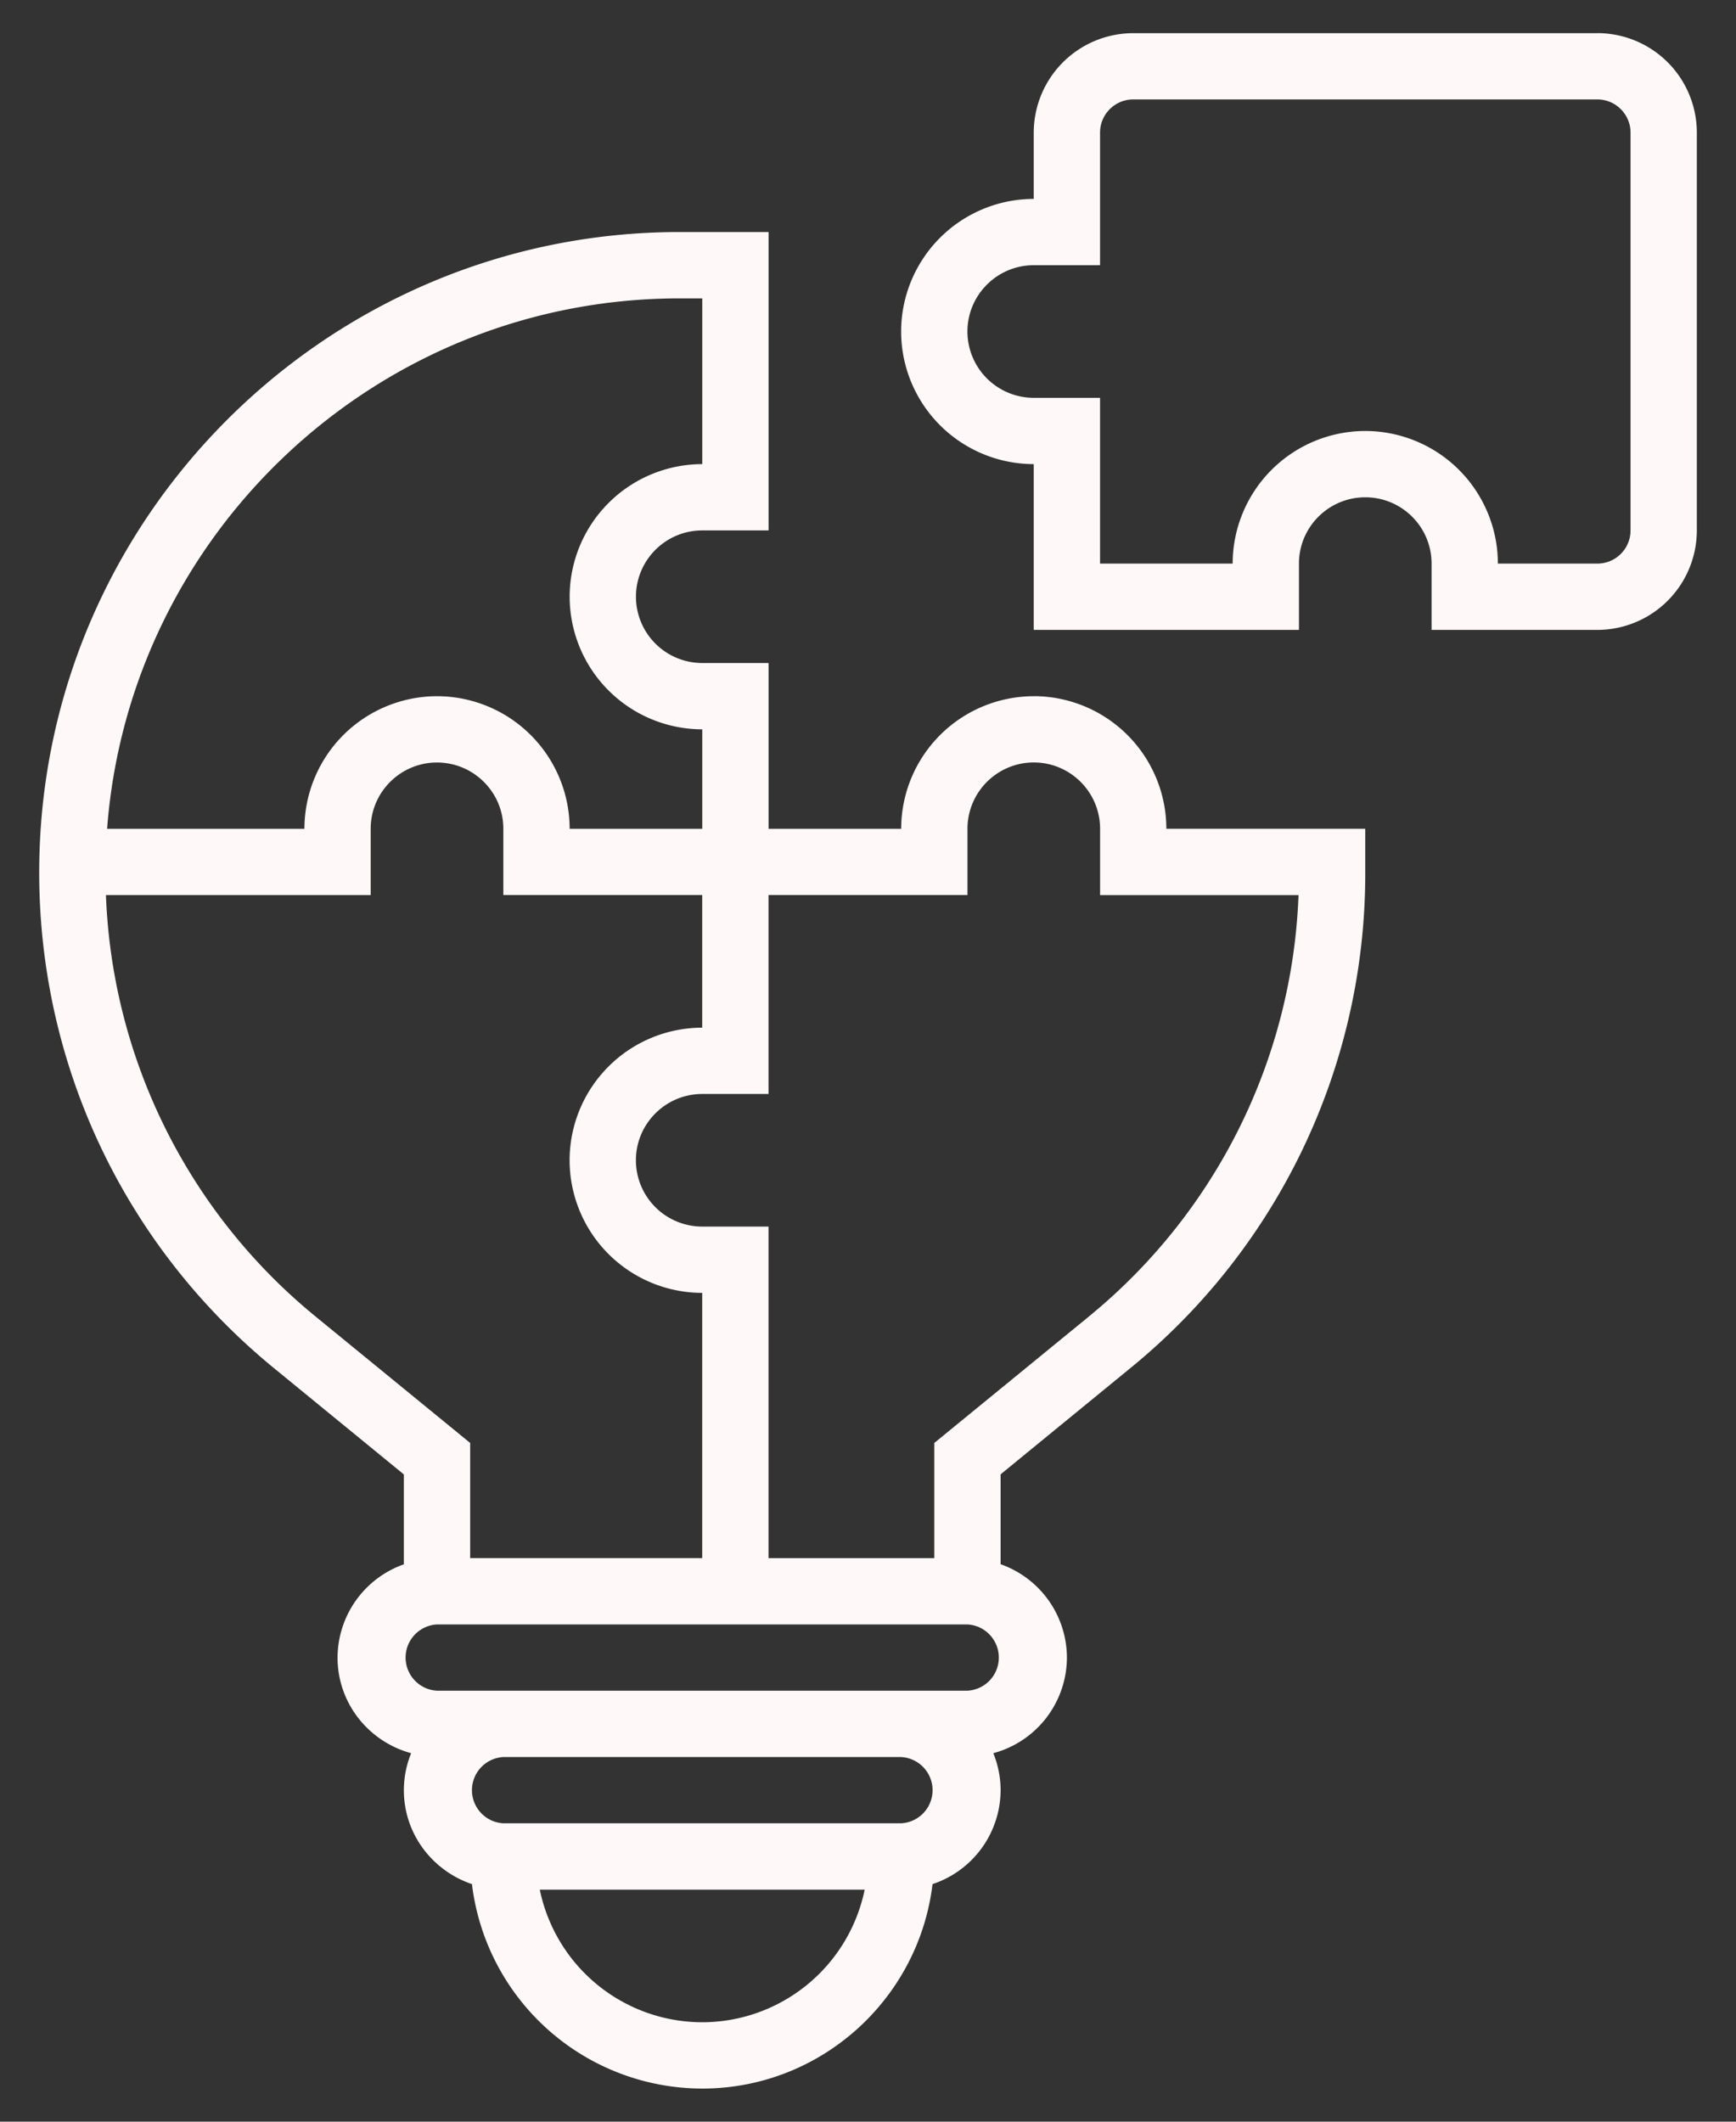
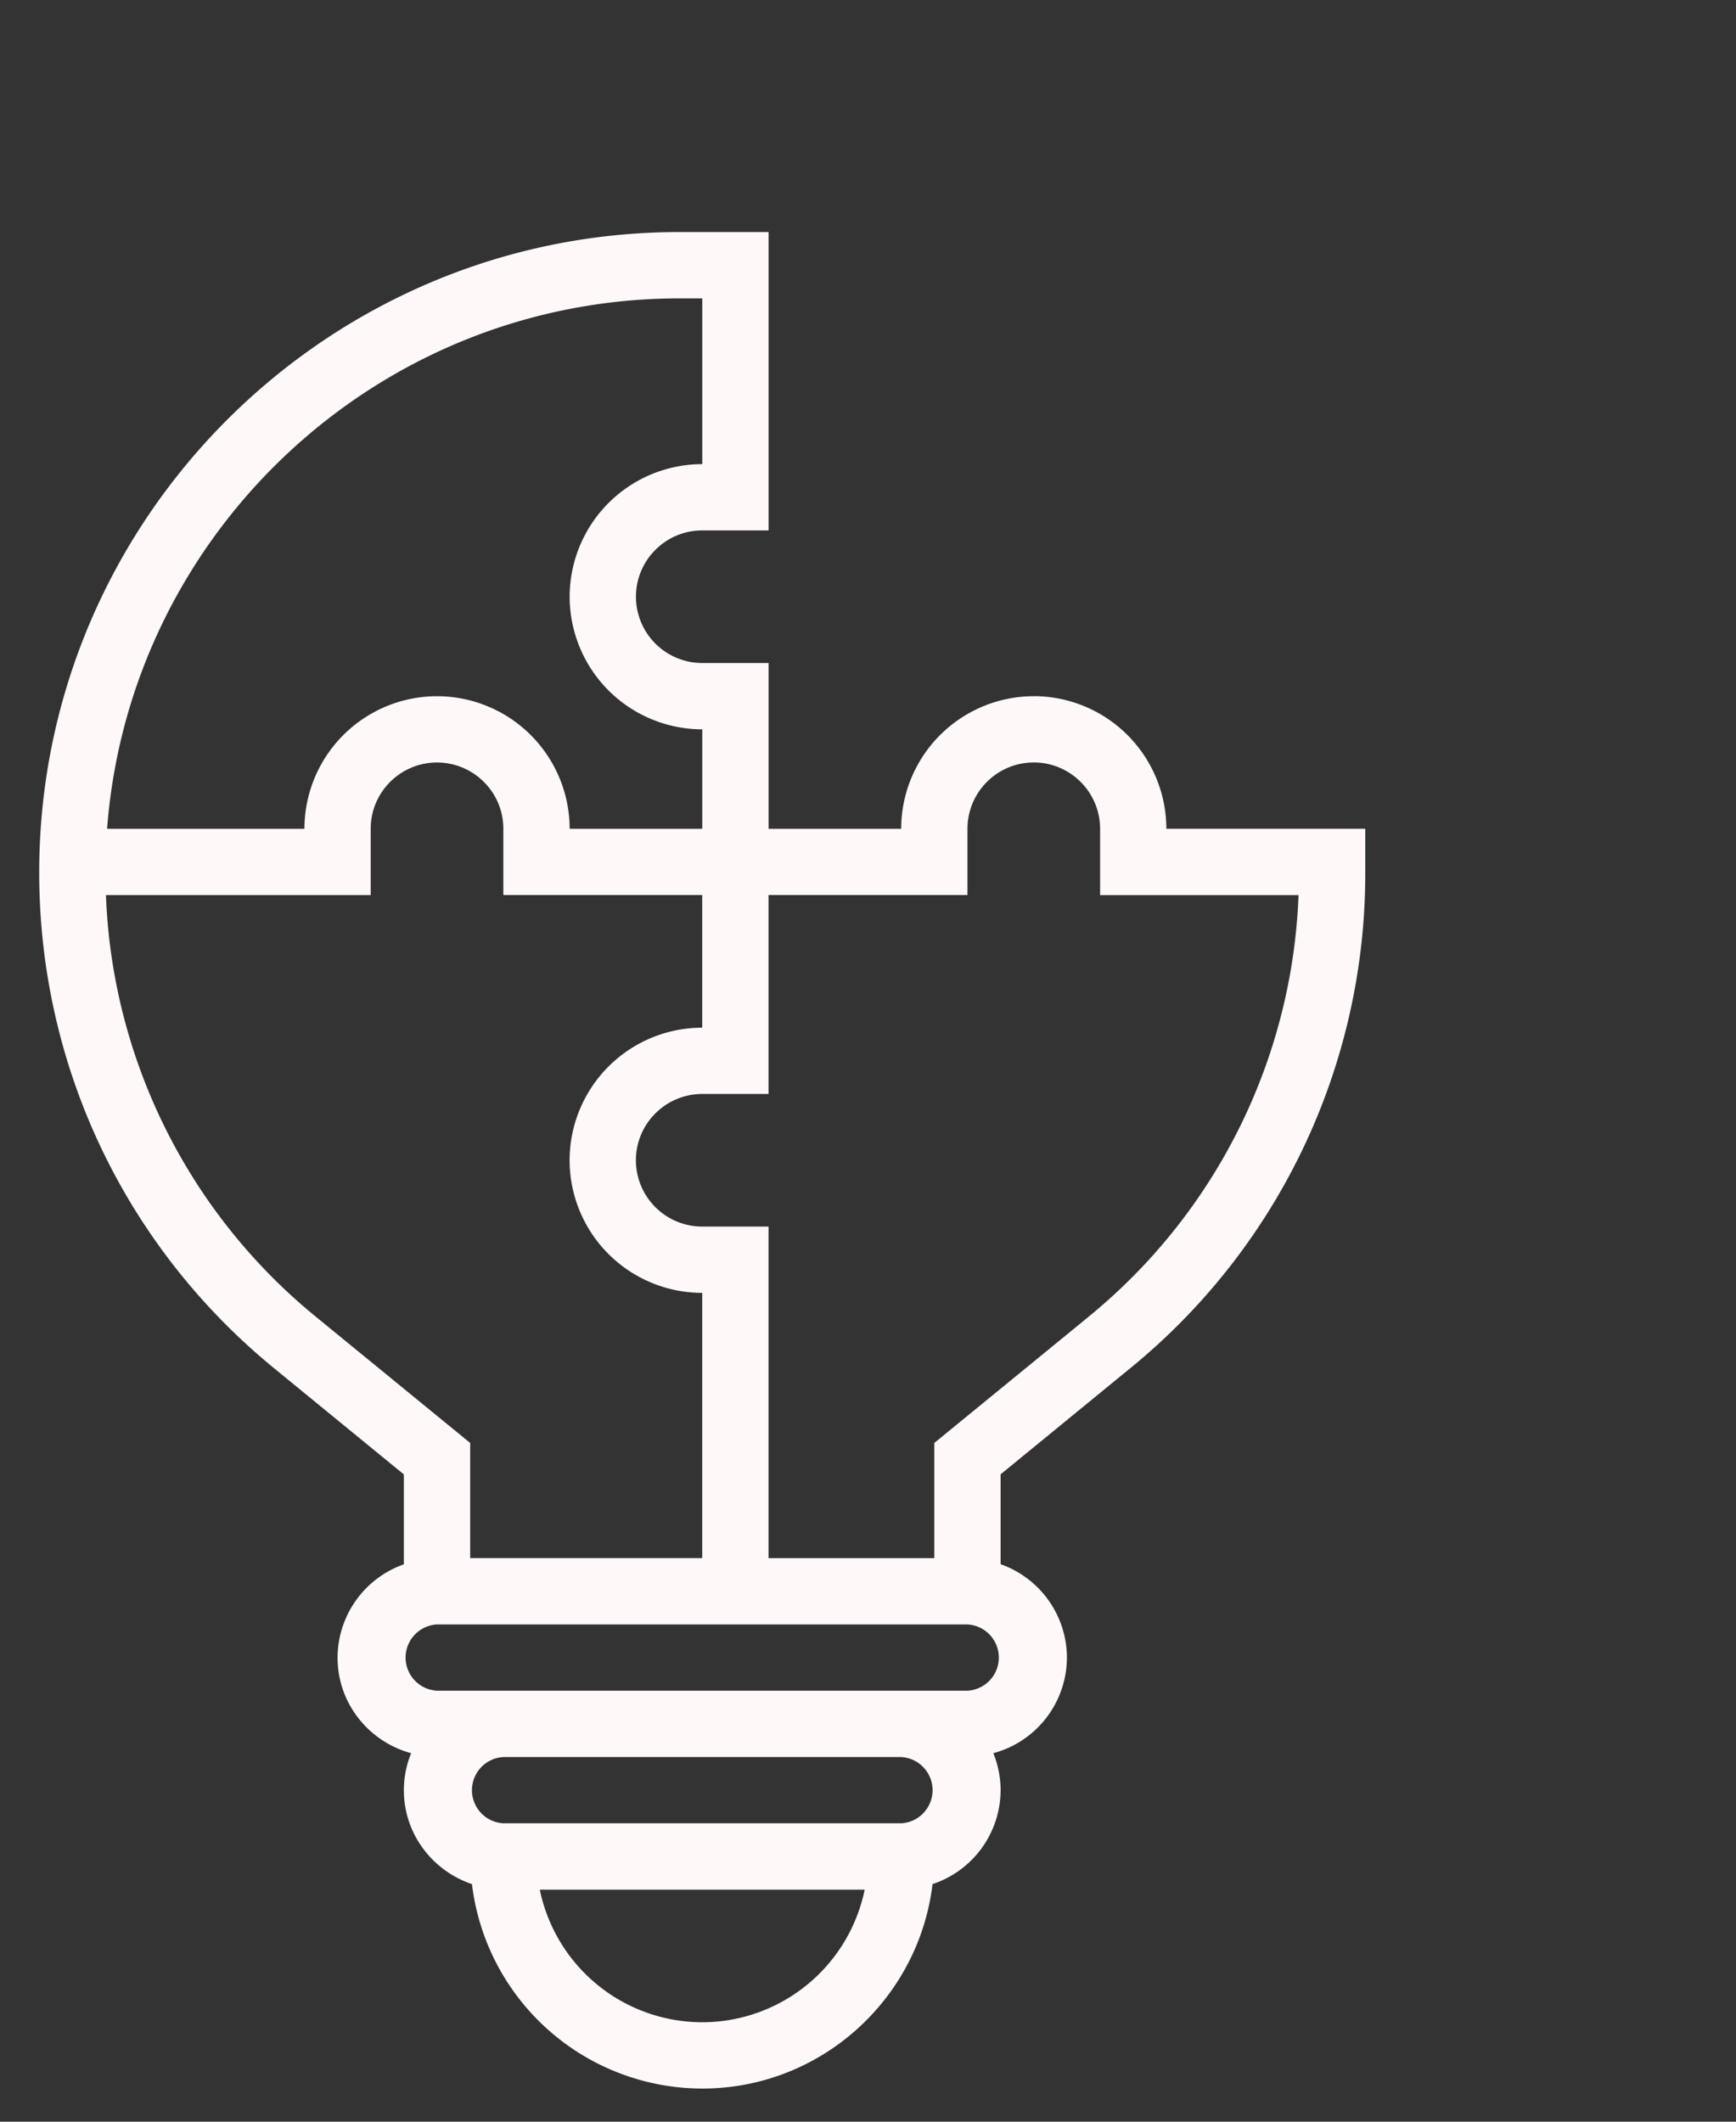
<svg xmlns="http://www.w3.org/2000/svg" width="36" height="44" fill="none" viewBox="0 0 36 44">
  <rect x="0" y="0" width="36" height="44" fill="#333333" stroke="none" />
-   <path d="M33.125.688H23.5a2.065 2.065 0 00-2.063 2.062v1.375a2.753 2.753 0 00-2.75 2.75 2.753 2.753 0 002.75 2.75v3.438h5.5v-1.376c0-.758.617-1.374 1.375-1.374.759 0 1.375.616 1.375 1.374v1.376h3.438A2.065 2.065 0 0035.188 11V2.75A2.065 2.065 0 0033.124.687zM33.813 11a.688.688 0 01-.688.688h-2.063a2.753 2.753 0 00-2.75-2.75 2.753 2.753 0 00-2.75 2.75h-2.75V8.25h-1.375a1.376 1.376 0 01-1.375-1.375c0-.758.617-1.375 1.375-1.375h1.375V2.75c0-.379.308-.688.688-.688h9.625c.38 0 .688.31.688.688V11z" fill="#FFF8F8" />
  <path d="M21.438 14.438a2.753 2.753 0 00-2.75 2.75h-2.75V13.75h-1.376a1.376 1.376 0 01-1.374-1.375c0-.758.616-1.375 1.374-1.375h1.376V4.812h-1.844C6.771 4.813.813 10.773.813 18.095c0 4 1.775 7.747 4.871 10.28l2.691 2.202v1.864A2.06 2.06 0 007 34.376c0 .95.65 1.745 1.526 1.982a2.045 2.045 0 00-.151.767c0 .909.595 1.673 1.412 1.948a4.818 4.818 0 004.775 4.24c2.46 0 4.491-1.856 4.776-4.24a2.059 2.059 0 001.412-1.948c0-.272-.056-.53-.151-.767a2.06 2.06 0 001.526-1.983 2.06 2.06 0 00-1.375-1.936v-1.864l2.69-2.202a13.23 13.23 0 004.872-10.279v-.907h-4.125a2.753 2.753 0 00-2.75-2.75zm-7.344-8.25h.469v3.437a2.753 2.753 0 00-2.75 2.75 2.753 2.753 0 002.75 2.75v2.063h-2.75a2.753 2.753 0 00-2.75-2.75 2.753 2.753 0 00-2.75 2.75H2.221c.465-6.144 5.612-11 11.872-11zM6.554 27.31a11.856 11.856 0 01-4.357-8.747h5.49v-1.375c0-.759.617-1.375 1.375-1.375.759 0 1.376.616 1.376 1.374v1.375h4.124v2.75a2.753 2.753 0 00-2.75 2.75 2.753 2.753 0 002.75 2.75v5.5H9.75v-2.388L6.554 27.31zm8.008 14.628a3.444 3.444 0 01-3.368-2.75h6.737a3.444 3.444 0 01-3.369 2.75zm4.126-4.126h-8.25a.688.688 0 010-1.374h8.25a.688.688 0 010 1.374zm1.375-2.75H9.062a.688.688 0 010-1.374h11a.688.688 0 010 1.374zm2.508-7.752l-3.196 2.614v2.389h-3.438v-6.876h-1.374a1.376 1.376 0 01-1.376-1.375c0-.758.617-1.375 1.376-1.375h1.374v-4.125h4.126v-1.375c0-.758.616-1.375 1.375-1.375.758 0 1.375.617 1.375 1.376v1.375h4.115a11.856 11.856 0 01-4.358 8.747z" fill="#FFF8F8" />
</svg>